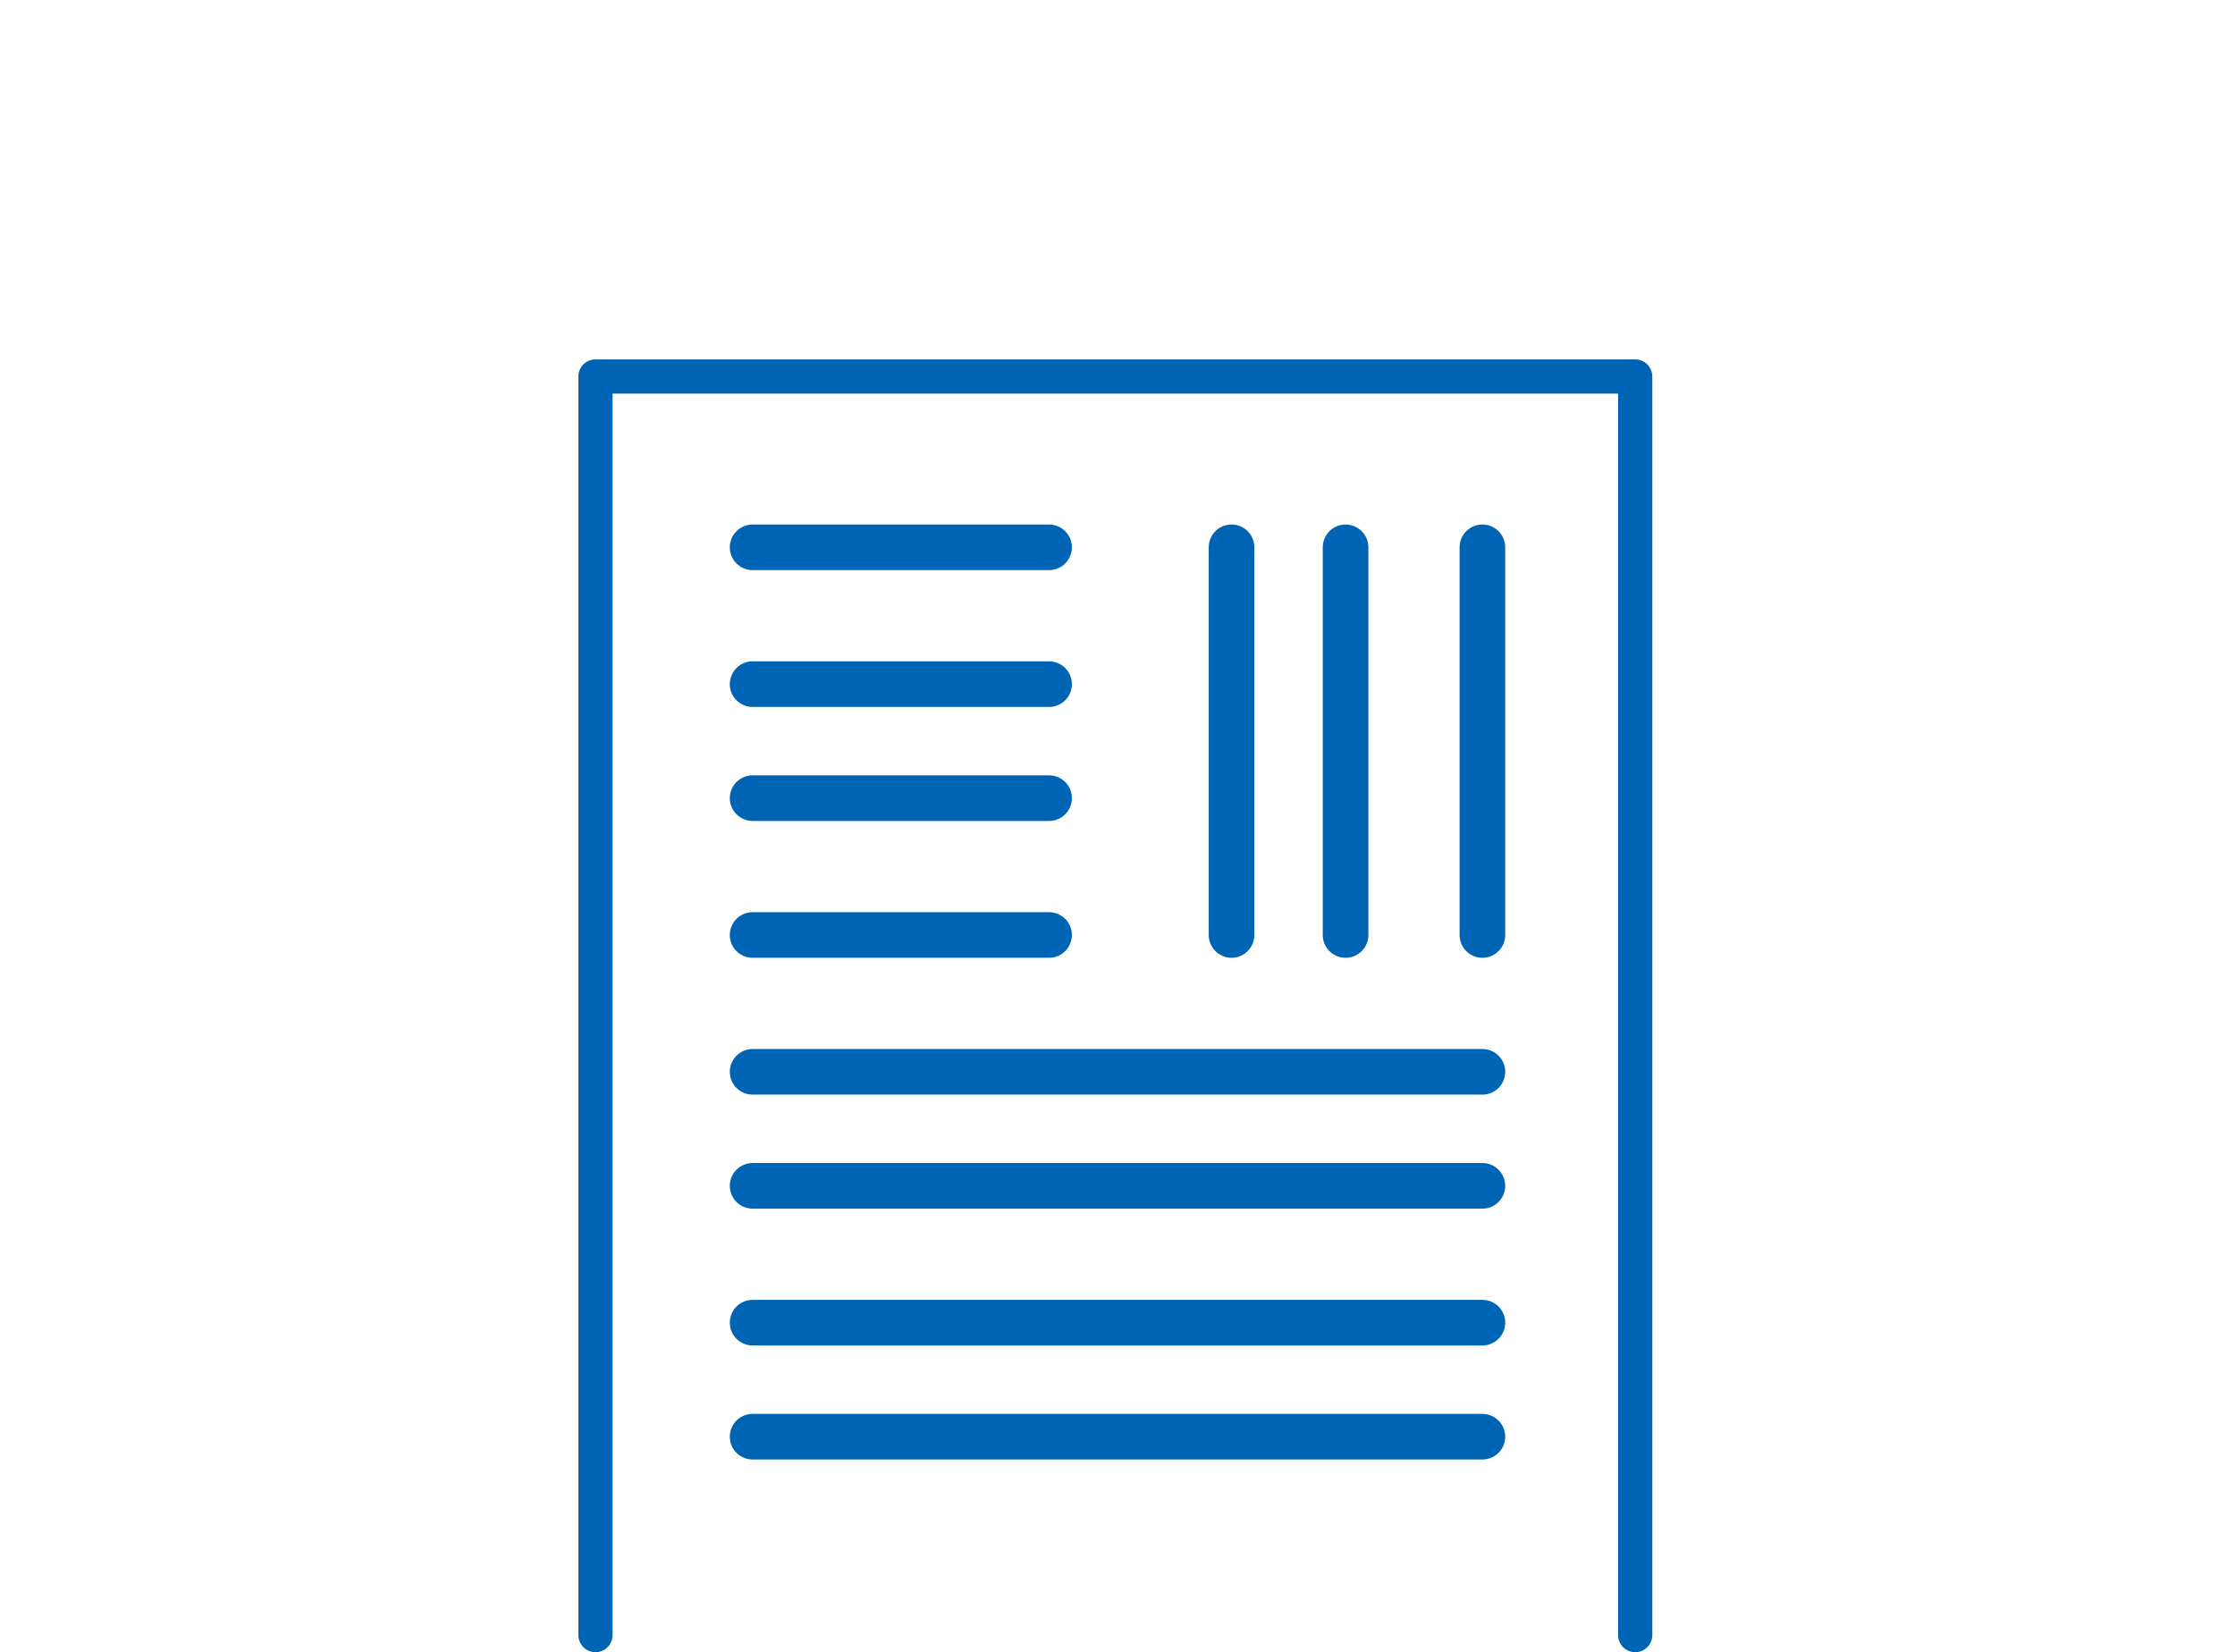
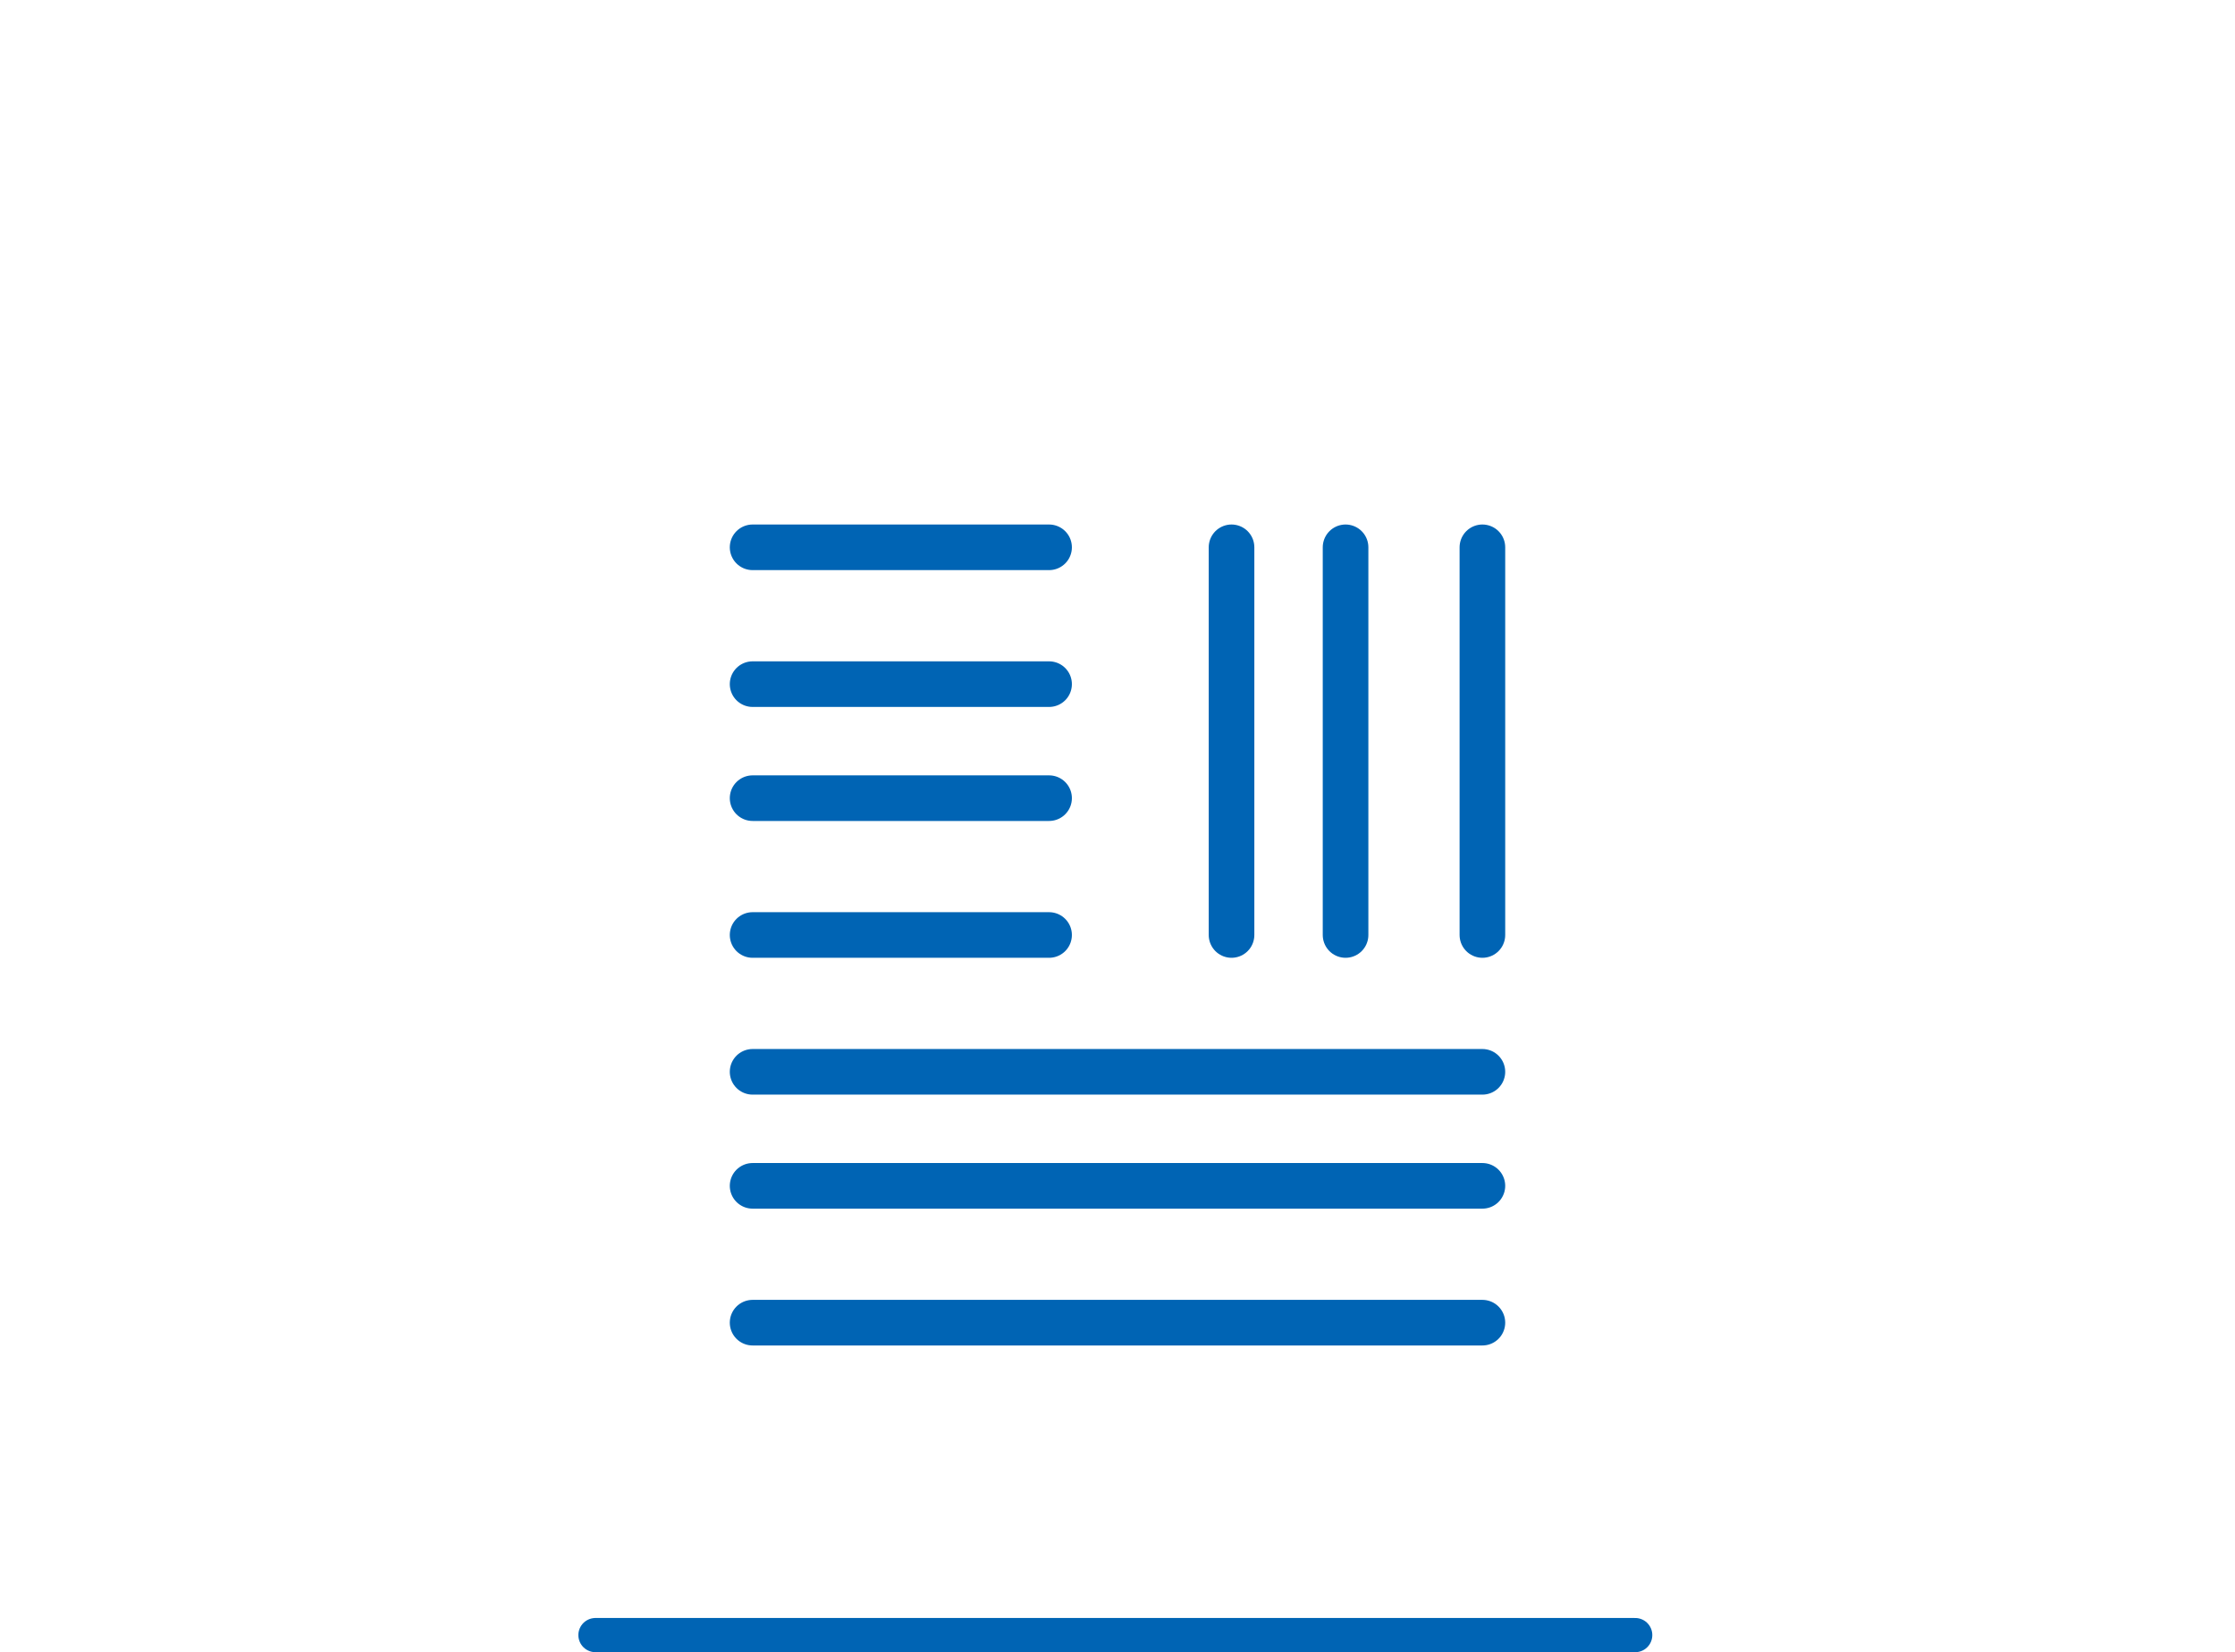
<svg xmlns="http://www.w3.org/2000/svg" viewBox="0 0 98 72.45">
  <defs>
    <style>
      .cls-1, .cls-2, .cls-3 {
        fill: none;
      }

      .cls-1, .cls-2 {
        stroke: #0064b4;
        stroke-linecap: round;
        stroke-linejoin: round;
      }

      .cls-1 {
        stroke-width: 1.5px;
      }

      .cls-2 {
        stroke-width: 2px;
      }
    </style>
  </defs>
  <g id="レイヤー_2" data-name="レイヤー 2">
    <g id="top">
      <g>
        <g>
-           <path class="cls-1" d="M71.7,71.7V16.51s0,0,0,0H26.11s0,0,0,0V71.7" />
+           <path class="cls-1" d="M71.7,71.7s0,0,0,0H26.11s0,0,0,0V71.7" />
          <line class="cls-2" x1="33" y1="24" x2="46" y2="24" />
          <line class="cls-2" x1="33" y1="30" x2="46" y2="30" />
          <line class="cls-2" x1="33" y1="35" x2="46" y2="35" />
          <line class="cls-2" x1="33" y1="41" x2="46" y2="41" />
          <line class="cls-2" x1="65" y1="24" x2="65" y2="41" />
          <line class="cls-2" x1="59" y1="24" x2="59" y2="41" />
          <line class="cls-2" x1="54" y1="24" x2="54" y2="41" />
          <line class="cls-2" x1="33" y1="47" x2="65" y2="47" />
          <line class="cls-2" x1="33" y1="52" x2="65" y2="52" />
          <line class="cls-2" x1="33" y1="58" x2="65" y2="58" />
-           <line class="cls-2" x1="33" y1="63" x2="65" y2="63" />
        </g>
        <rect class="cls-3" width="98" height="72" />
      </g>
    </g>
  </g>
</svg>